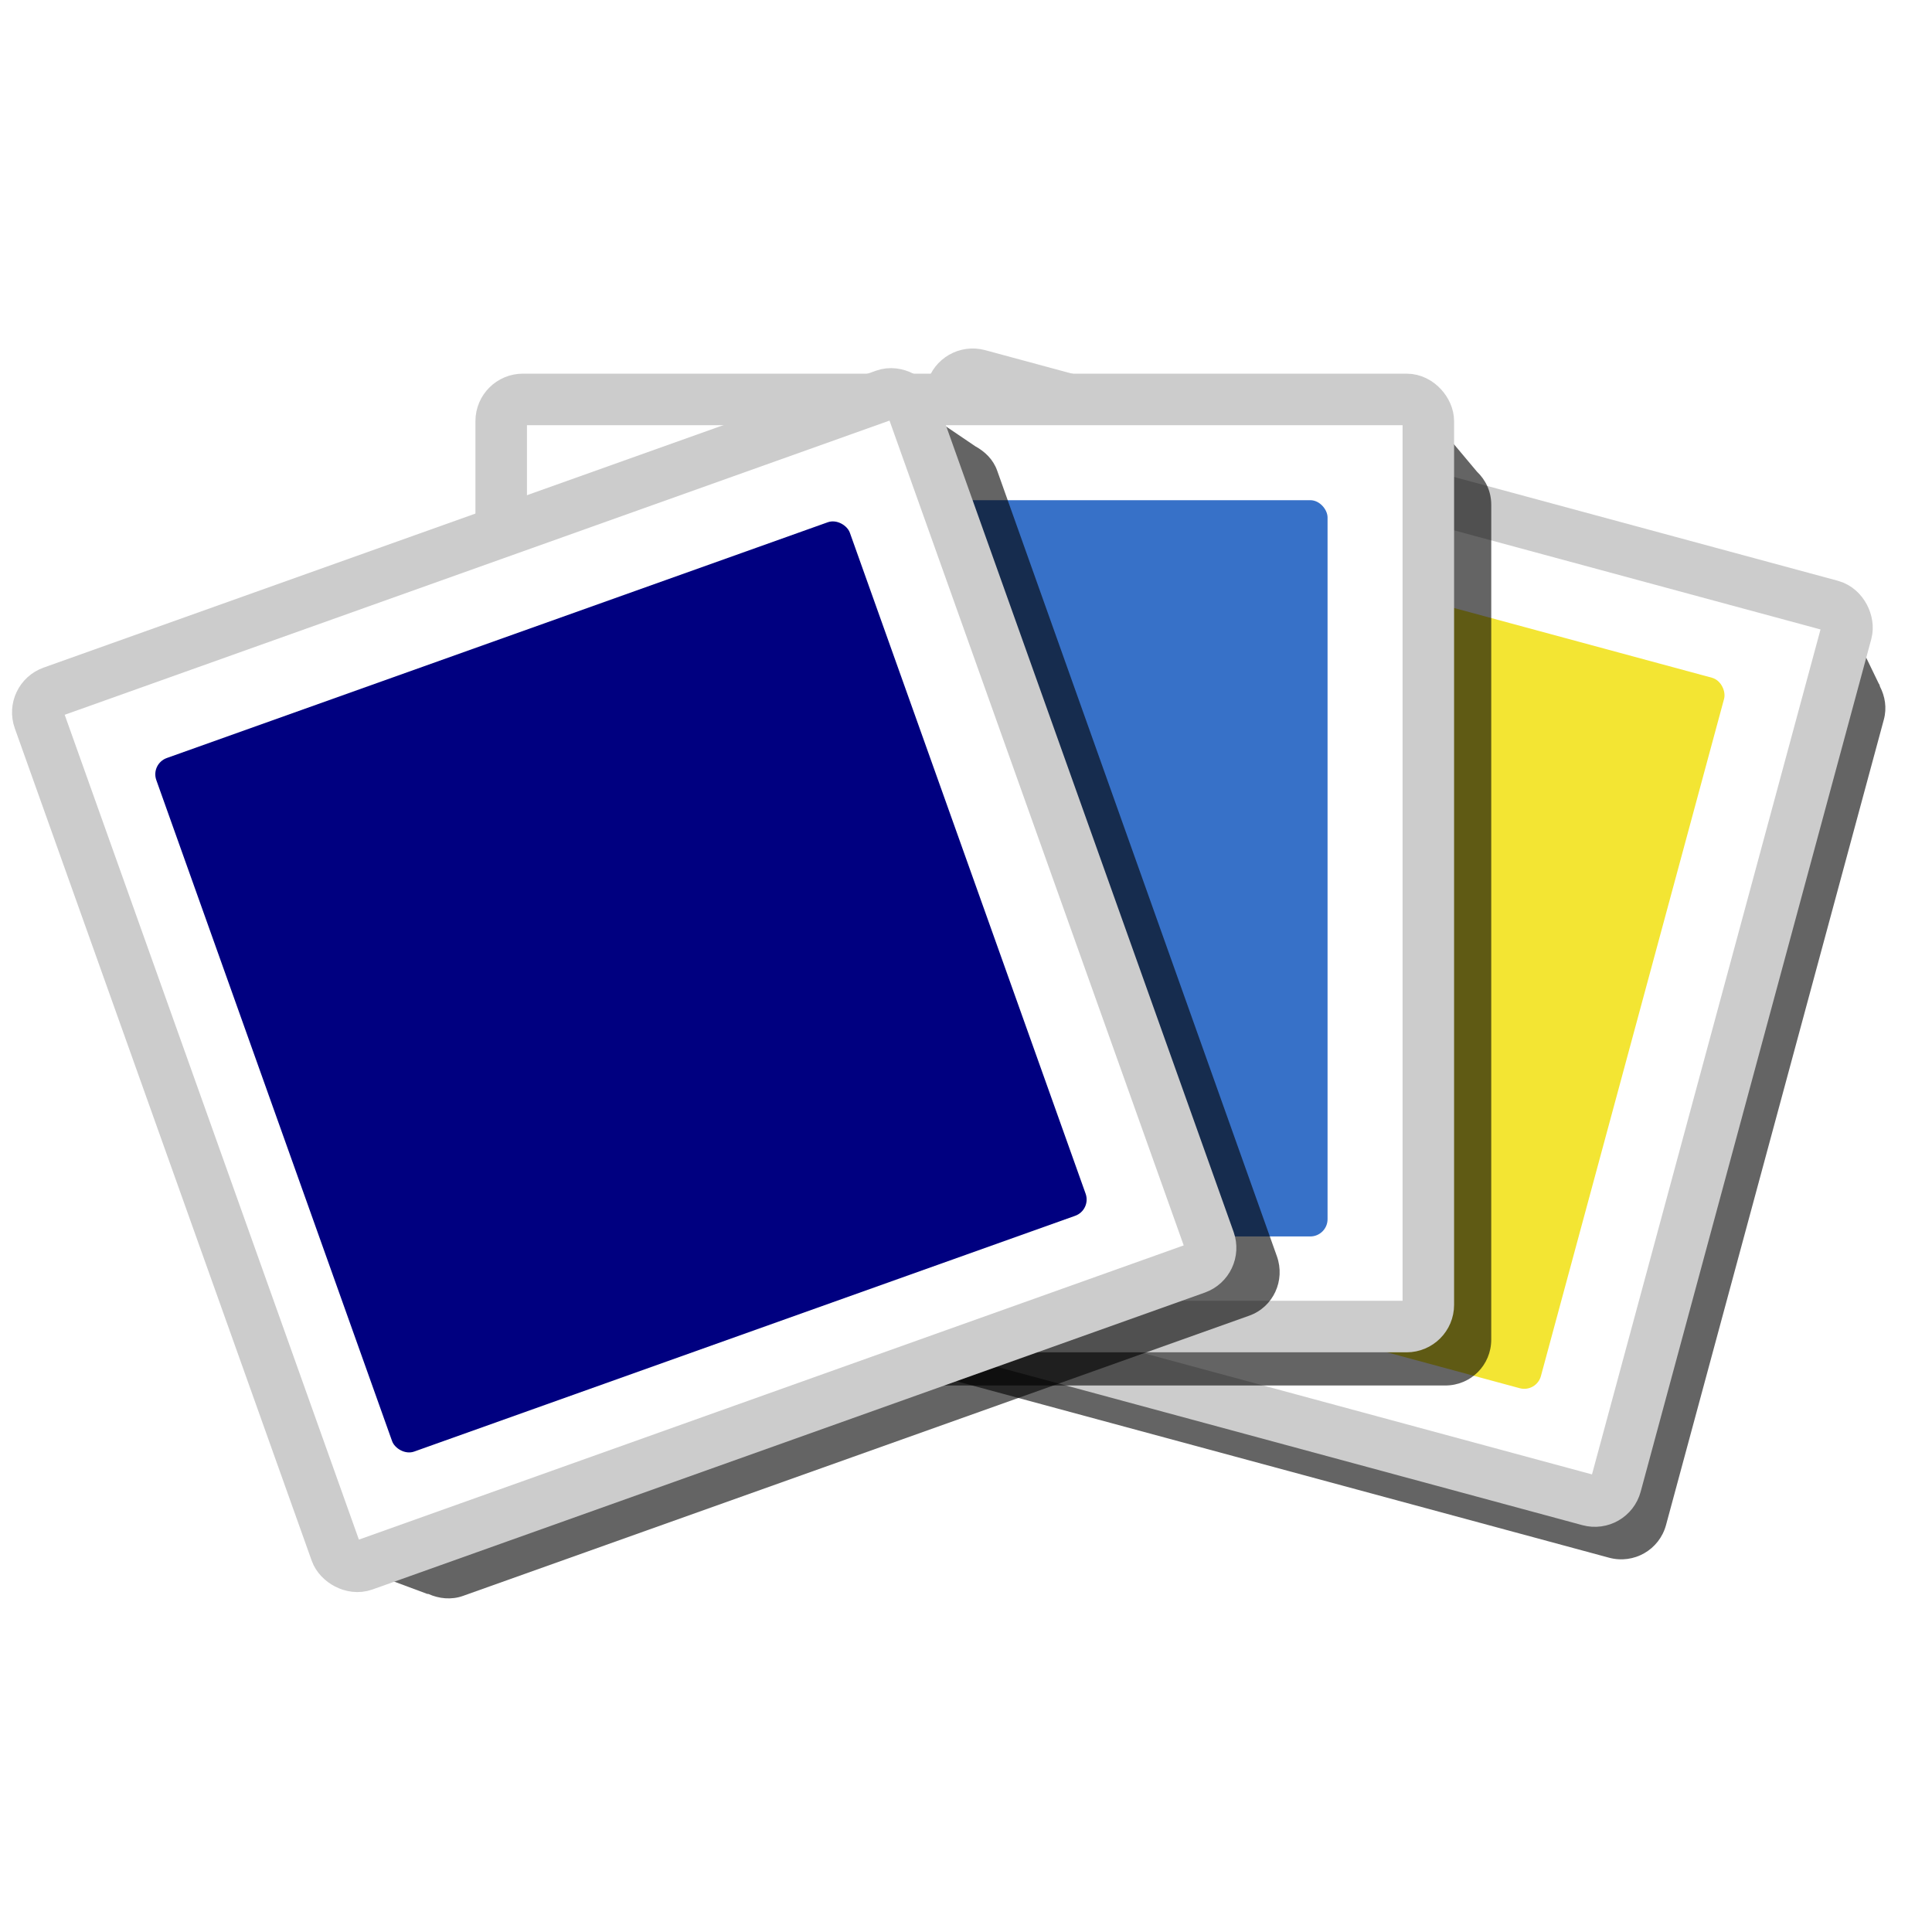
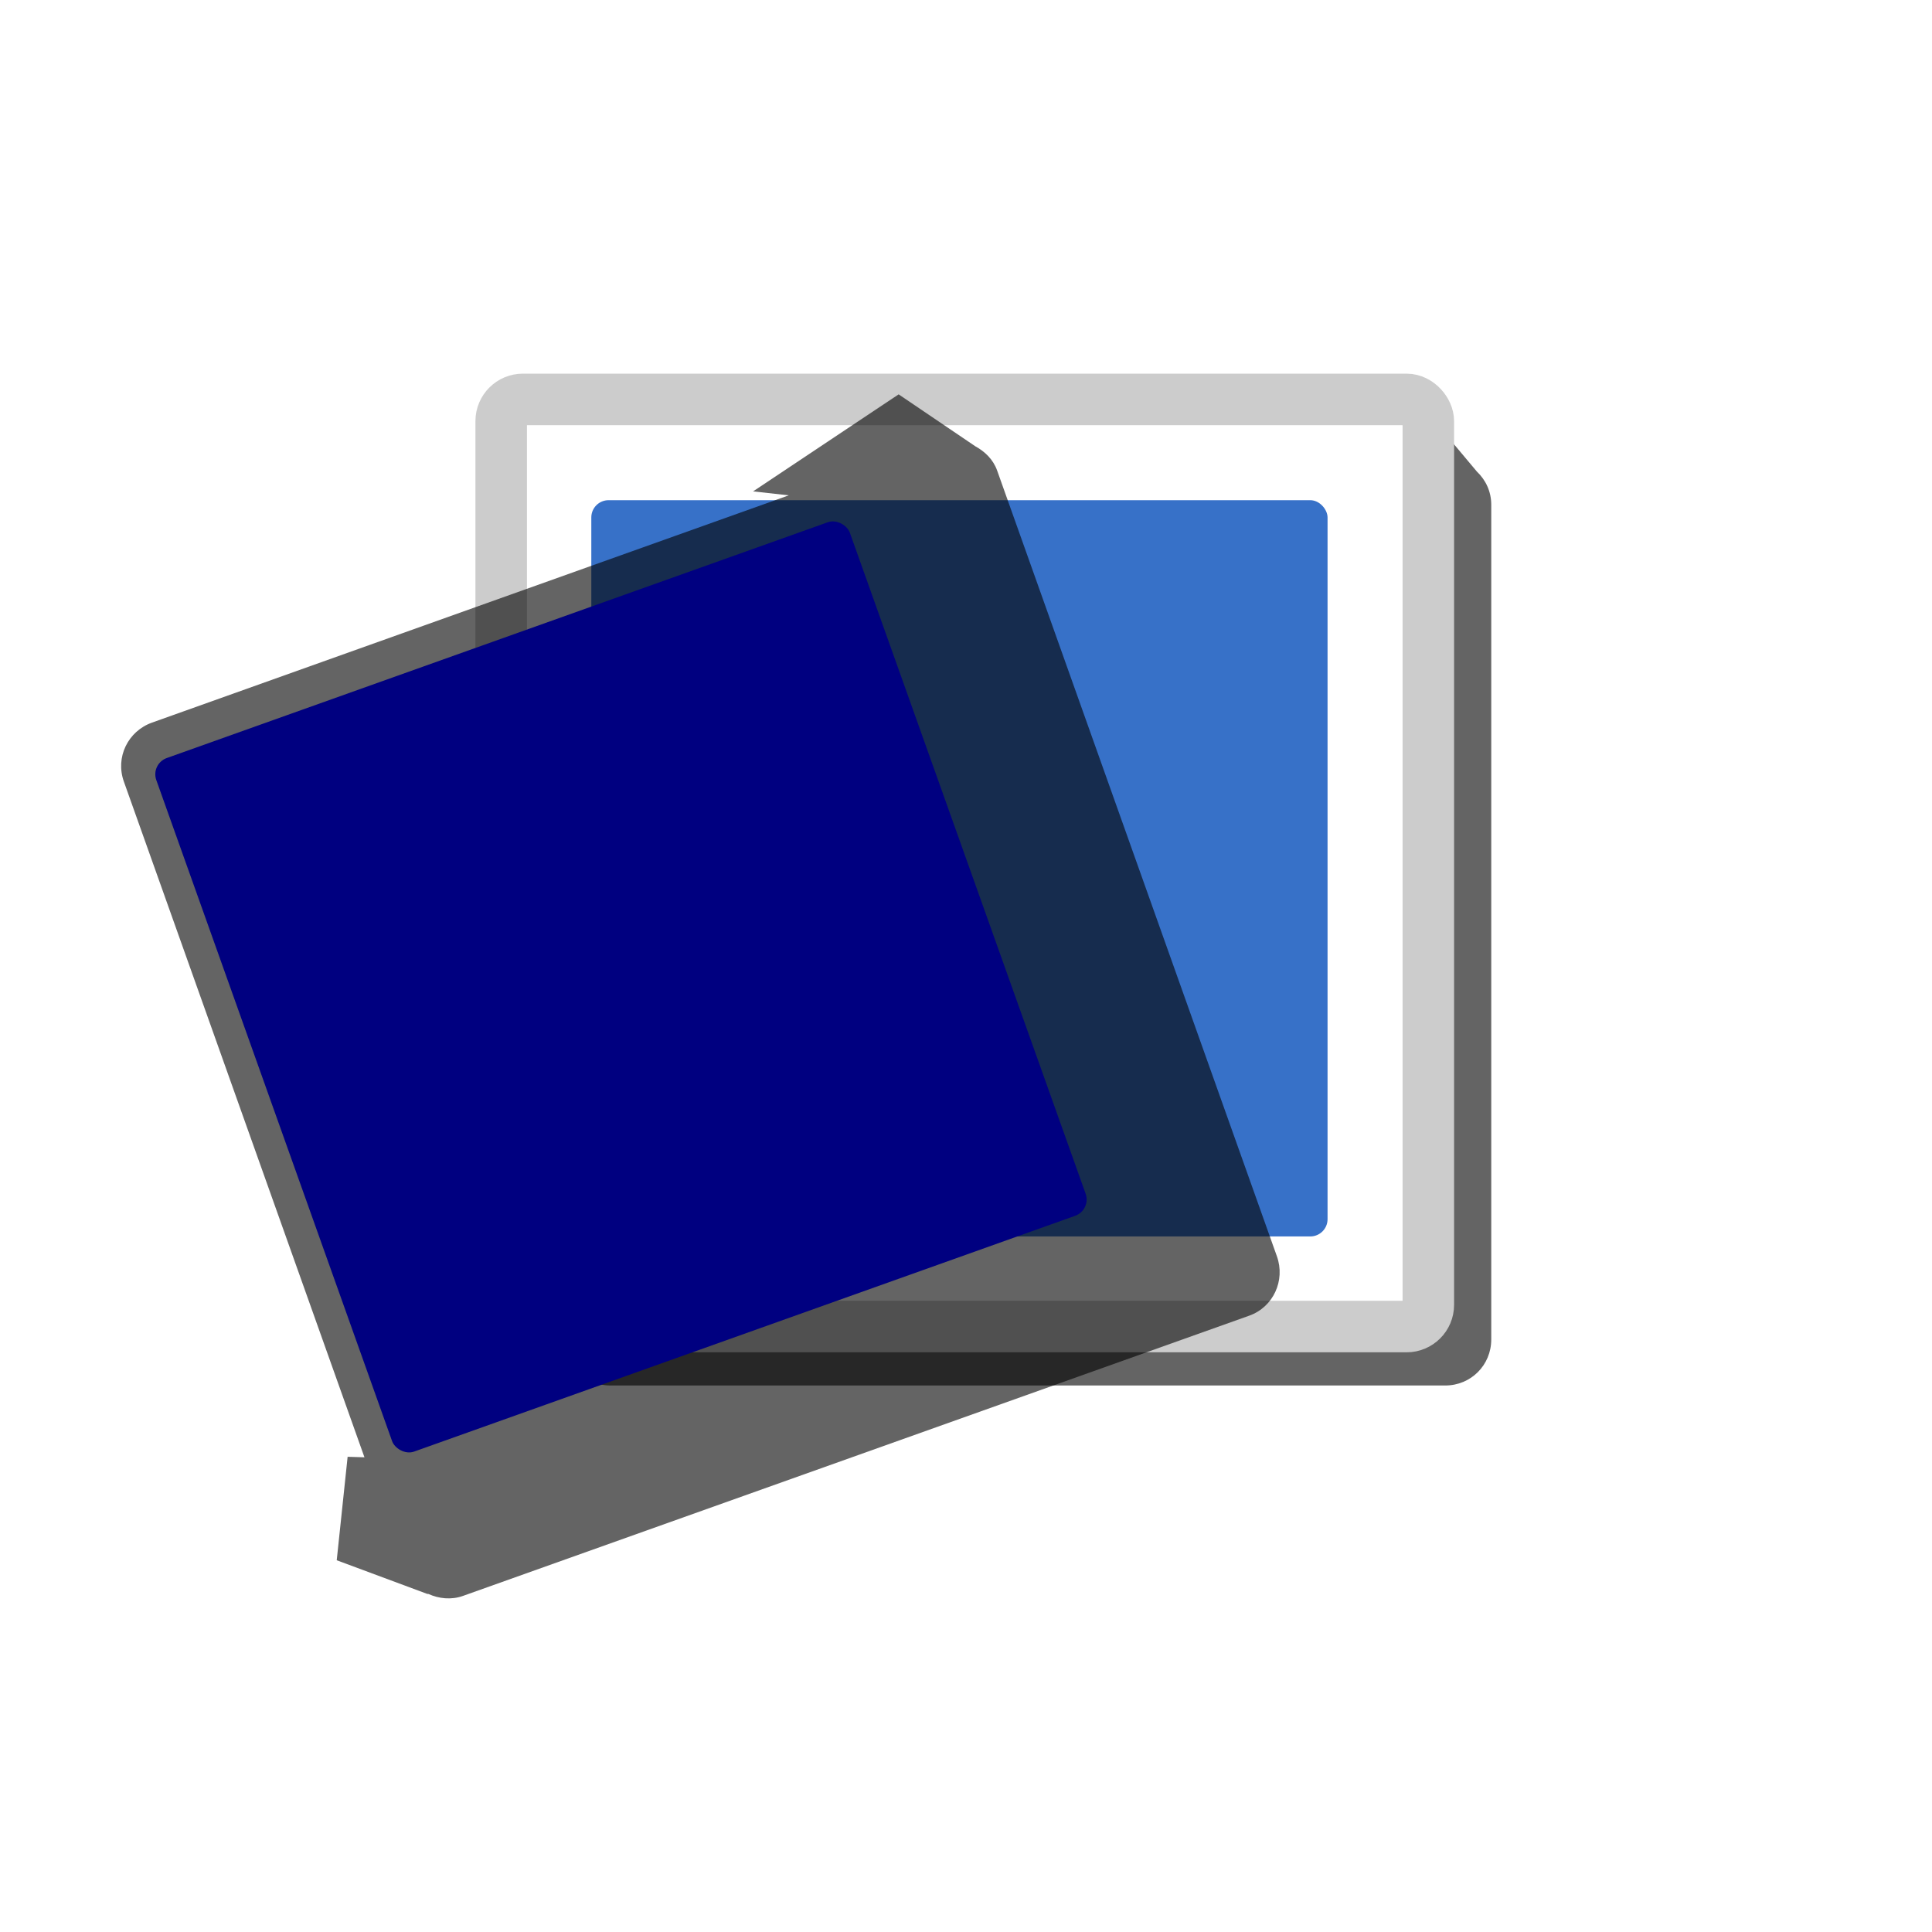
<svg xmlns="http://www.w3.org/2000/svg" xmlns:ns1="http://sodipodi.sourceforge.net/DTD/sodipodi-0.dtd" xmlns:ns2="http://www.inkscape.org/namespaces/inkscape" width="100" height="100" id="svg2403" ns1:version="0.32" ns2:version="0.46" version="1.0" ns1:docname="Icon_images.svg" ns2:output_extension="org.inkscape.output.svg.inkscape">
  <defs id="defs2405">
    <ns2:perspective ns1:type="inkscape:persp3d" ns2:vp_x="0 : 526.18109 : 1" ns2:vp_y="0 : 1000 : 0" ns2:vp_z="744.09448 : 526.18109 : 1" ns2:persp3d-origin="372.04724 : 350.78739 : 1" id="perspective2411" />
    <filter ns2:collect="always" id="filter3202">
      <feGaussianBlur ns2:collect="always" stdDeviation="0.917" id="feGaussianBlur3204" />
    </filter>
  </defs>
  <ns1:namedview id="base" pagecolor="#ffffff" bordercolor="#666666" borderopacity="1.0" ns2:pageopacity="0.0" ns2:pageshadow="2" ns2:zoom="6.2545278" ns2:cx="71.53358" ns2:cy="54.891483" ns2:document-units="px" ns2:current-layer="layer1" showgrid="false" ns2:window-width="1400" ns2:window-height="975" ns2:window-x="0" ns2:window-y="25" />
  <g ns2:label="Ebene 1" ns2:groupmode="layer" id="layer1">
-     <path style="opacity:1;fill:#000000;fill-opacity:0.609;fill-rule:evenodd;stroke:none;stroke-width:1.25;stroke-linecap:butt;stroke-linejoin:miter;marker:none;marker-start:none;marker-mid:none;marker-end:none;stroke-miterlimit:4;stroke-dasharray:none;stroke-dashoffset:0;stroke-opacity:1;visibility:visible;display:inline;overflow:visible;filter:url(#filter3202);enable-background:accumulate" ns2:export-ydpi="90.360001" ns2:export-xdpi="90.360001" ns2:export-filename="C:\Documents and Settings\Jon Phillips\My Documents\projects\clipart-project\clipart_web\logo\openclipartlibrary-logo-whiteBack-5colors.png" id="path6199" d="M 54.125,23.047 C 52.841,22.701 51.524,23.455 51.178,24.739 L 39.903,66.431 C 39.556,67.714 40.311,69.006 41.594,69.352 L 83.286,80.627 C 84.569,80.974 85.886,80.219 86.233,78.936 L 97.508,37.244 C 97.672,36.639 97.569,36.04 97.303,35.527 L 97.303,35.501 L 97.278,35.45 L 97.278,35.424 C 97.272,35.414 97.258,35.409 97.252,35.399 L 95.33,31.427 L 86.617,31.811 L 54.125,23.047 z" />
-     <rect y="5.517" x="52.846" width="47.988" transform="matrix(0.965,0.261,-0.261,0.965,0,0)" style="fill:#ffffff;fill-rule:evenodd;stroke:#cccccc;stroke-width:2.667;stroke-miterlimit:4;stroke-opacity:1" ry="1.124" rx="1.124" ns2:export-ydpi="90.360001" ns2:export-xdpi="90.360001" ns2:export-filename="C:\Documents and Settings\Jon Phillips\My Documents\projects\clipart-project\clipart_web\logo\openclipartlibrary-logo-whiteBack-5colors.png" id="rect6200" height="47.988" />
-     <rect y="10.732" x="57.51" width="38.108" transform="matrix(0.965,0.261,-0.261,0.965,0,0)" style="fill:#f3e533;fill-opacity:1;fill-rule:evenodd;stroke-width:0.794pt" ry="0.893" rx="0.893" ns2:export-ydpi="90.360001" ns2:export-xdpi="90.360001" ns2:export-filename="C:\Documents and Settings\Jon Phillips\My Documents\projects\clipart-project\clipart_web\logo\openclipartlibrary-logo-whiteBack-5colors.png" id="rect6201" height="38.108" />
    <path style="opacity:1;fill:#000000;fill-opacity:0.609;fill-rule:evenodd;stroke:none;stroke-width:1.25;stroke-linecap:butt;stroke-linejoin:miter;marker:none;marker-start:none;marker-mid:none;marker-end:none;stroke-miterlimit:4;stroke-dasharray:none;stroke-dashoffset:0;stroke-opacity:1;visibility:visible;display:inline;overflow:visible;filter:url(#filter3202);enable-background:accumulate" ns1:nodetypes="cccccccccccc" ns2:export-ydpi="90.360001" ns2:export-xdpi="90.360001" ns2:export-filename="C:\Documents and Settings\Jon Phillips\My Documents\projects\clipart-project\clipart_web\logo\openclipartlibrary-logo-whiteBack-5colors.png" id="path6202" d="M 73.498,20.898 L 64.733,23.717 L 64.81,23.743 L 31.6,23.743 C 30.271,23.743 29.217,24.797 29.217,26.126 L 29.217,69.33 C 29.217,70.66 30.271,71.713 31.6,71.713 L 74.804,71.713 C 76.133,71.713 77.187,70.66 77.187,69.33 L 77.187,26.126 C 77.187,25.441 76.902,24.846 76.444,24.409 L 73.498,20.898 z" />
    <rect y="20.674" x="25.942" width="47.988" style="fill:#ffffff;fill-rule:evenodd;stroke:#cccccc;stroke-width:2.667;stroke-miterlimit:4;stroke-opacity:1" ry="1.124" rx="1.124" ns2:export-ydpi="90.360001" ns2:export-xdpi="90.360001" ns2:export-filename="C:\Documents and Settings\Jon Phillips\My Documents\projects\clipart-project\clipart_web\logo\openclipartlibrary-logo-whiteBack-5colors.png" id="rect6203" height="47.988" />
    <rect y="25.89" x="30.606" width="38.108" style="fill:#3771c8;fill-rule:evenodd;stroke-width:0.794pt" ry="0.893" rx="0.893" ns2:export-ydpi="90.360001" ns2:export-xdpi="90.360001" ns2:export-filename="C:\Documents and Settings\Jon Phillips\My Documents\projects\clipart-project\clipart_web\logo\openclipartlibrary-logo-whiteBack-5colors.png" id="rect6204" height="38.108" />
    <path style="fill:#000000;fill-opacity:0.609;fill-rule:evenodd;stroke:none;stroke-width:1.25;stroke-miterlimit:4;stroke-opacity:1;filter:url(#filter3202)" ns1:nodetypes="cccccccccccccccc" ns2:export-ydpi="90.360001" ns2:export-xdpi="90.360001" ns2:export-filename="C:\Documents and Settings\Jon Phillips\My Documents\projects\clipart-project\clipart_web\logo\openclipartlibrary-logo-whiteBack-5colors.png" id="path6205" d="M 46.514,20.412 L 38.98,25.434 L 40.825,25.639 L 7.871,37.401 C 6.619,37.847 5.964,39.198 6.41,40.451 L 18.864,75.429 L 17.993,75.403 L 17.429,80.759 L 22.119,82.502 L 22.17,82.502 C 22.716,82.747 23.355,82.821 23.964,82.604 L 64.657,68.1 C 65.909,67.654 66.538,66.277 66.092,65.025 L 51.613,24.358 C 51.408,23.781 50.981,23.375 50.486,23.102 L 46.514,20.412 z" />
-     <rect y="34.634" x="-10.608" width="47.988" transform="matrix(0.942,-0.336,0.336,0.942,0,0)" style="fill:#ffffff;fill-rule:evenodd;stroke:#cccccc;stroke-width:2.667;stroke-miterlimit:4;stroke-opacity:1" ry="1.124" rx="1.124" ns2:export-ydpi="90.360001" ns2:export-xdpi="90.360001" ns2:export-filename="C:\Documents and Settings\Jon Phillips\My Documents\projects\clipart-project\clipart_web\logo\openclipartlibrary-logo-whiteBack-5colors.png" id="rect6206" height="47.988" />
    <rect y="39.85" x="-5.944" width="38.108" transform="matrix(0.942,-0.336,0.336,0.942,0,0)" style="fill:#000080;fill-rule:evenodd;stroke-width:0.794pt" ry="0.893" rx="0.893" ns2:export-ydpi="90.360001" ns2:export-xdpi="90.360001" ns2:export-filename="C:\Documents and Settings\Jon Phillips\My Documents\projects\clipart-project\clipart_web\logo\openclipartlibrary-logo-whiteBack-5colors.png" id="rect6207" height="38.108" />
  </g>
</svg>